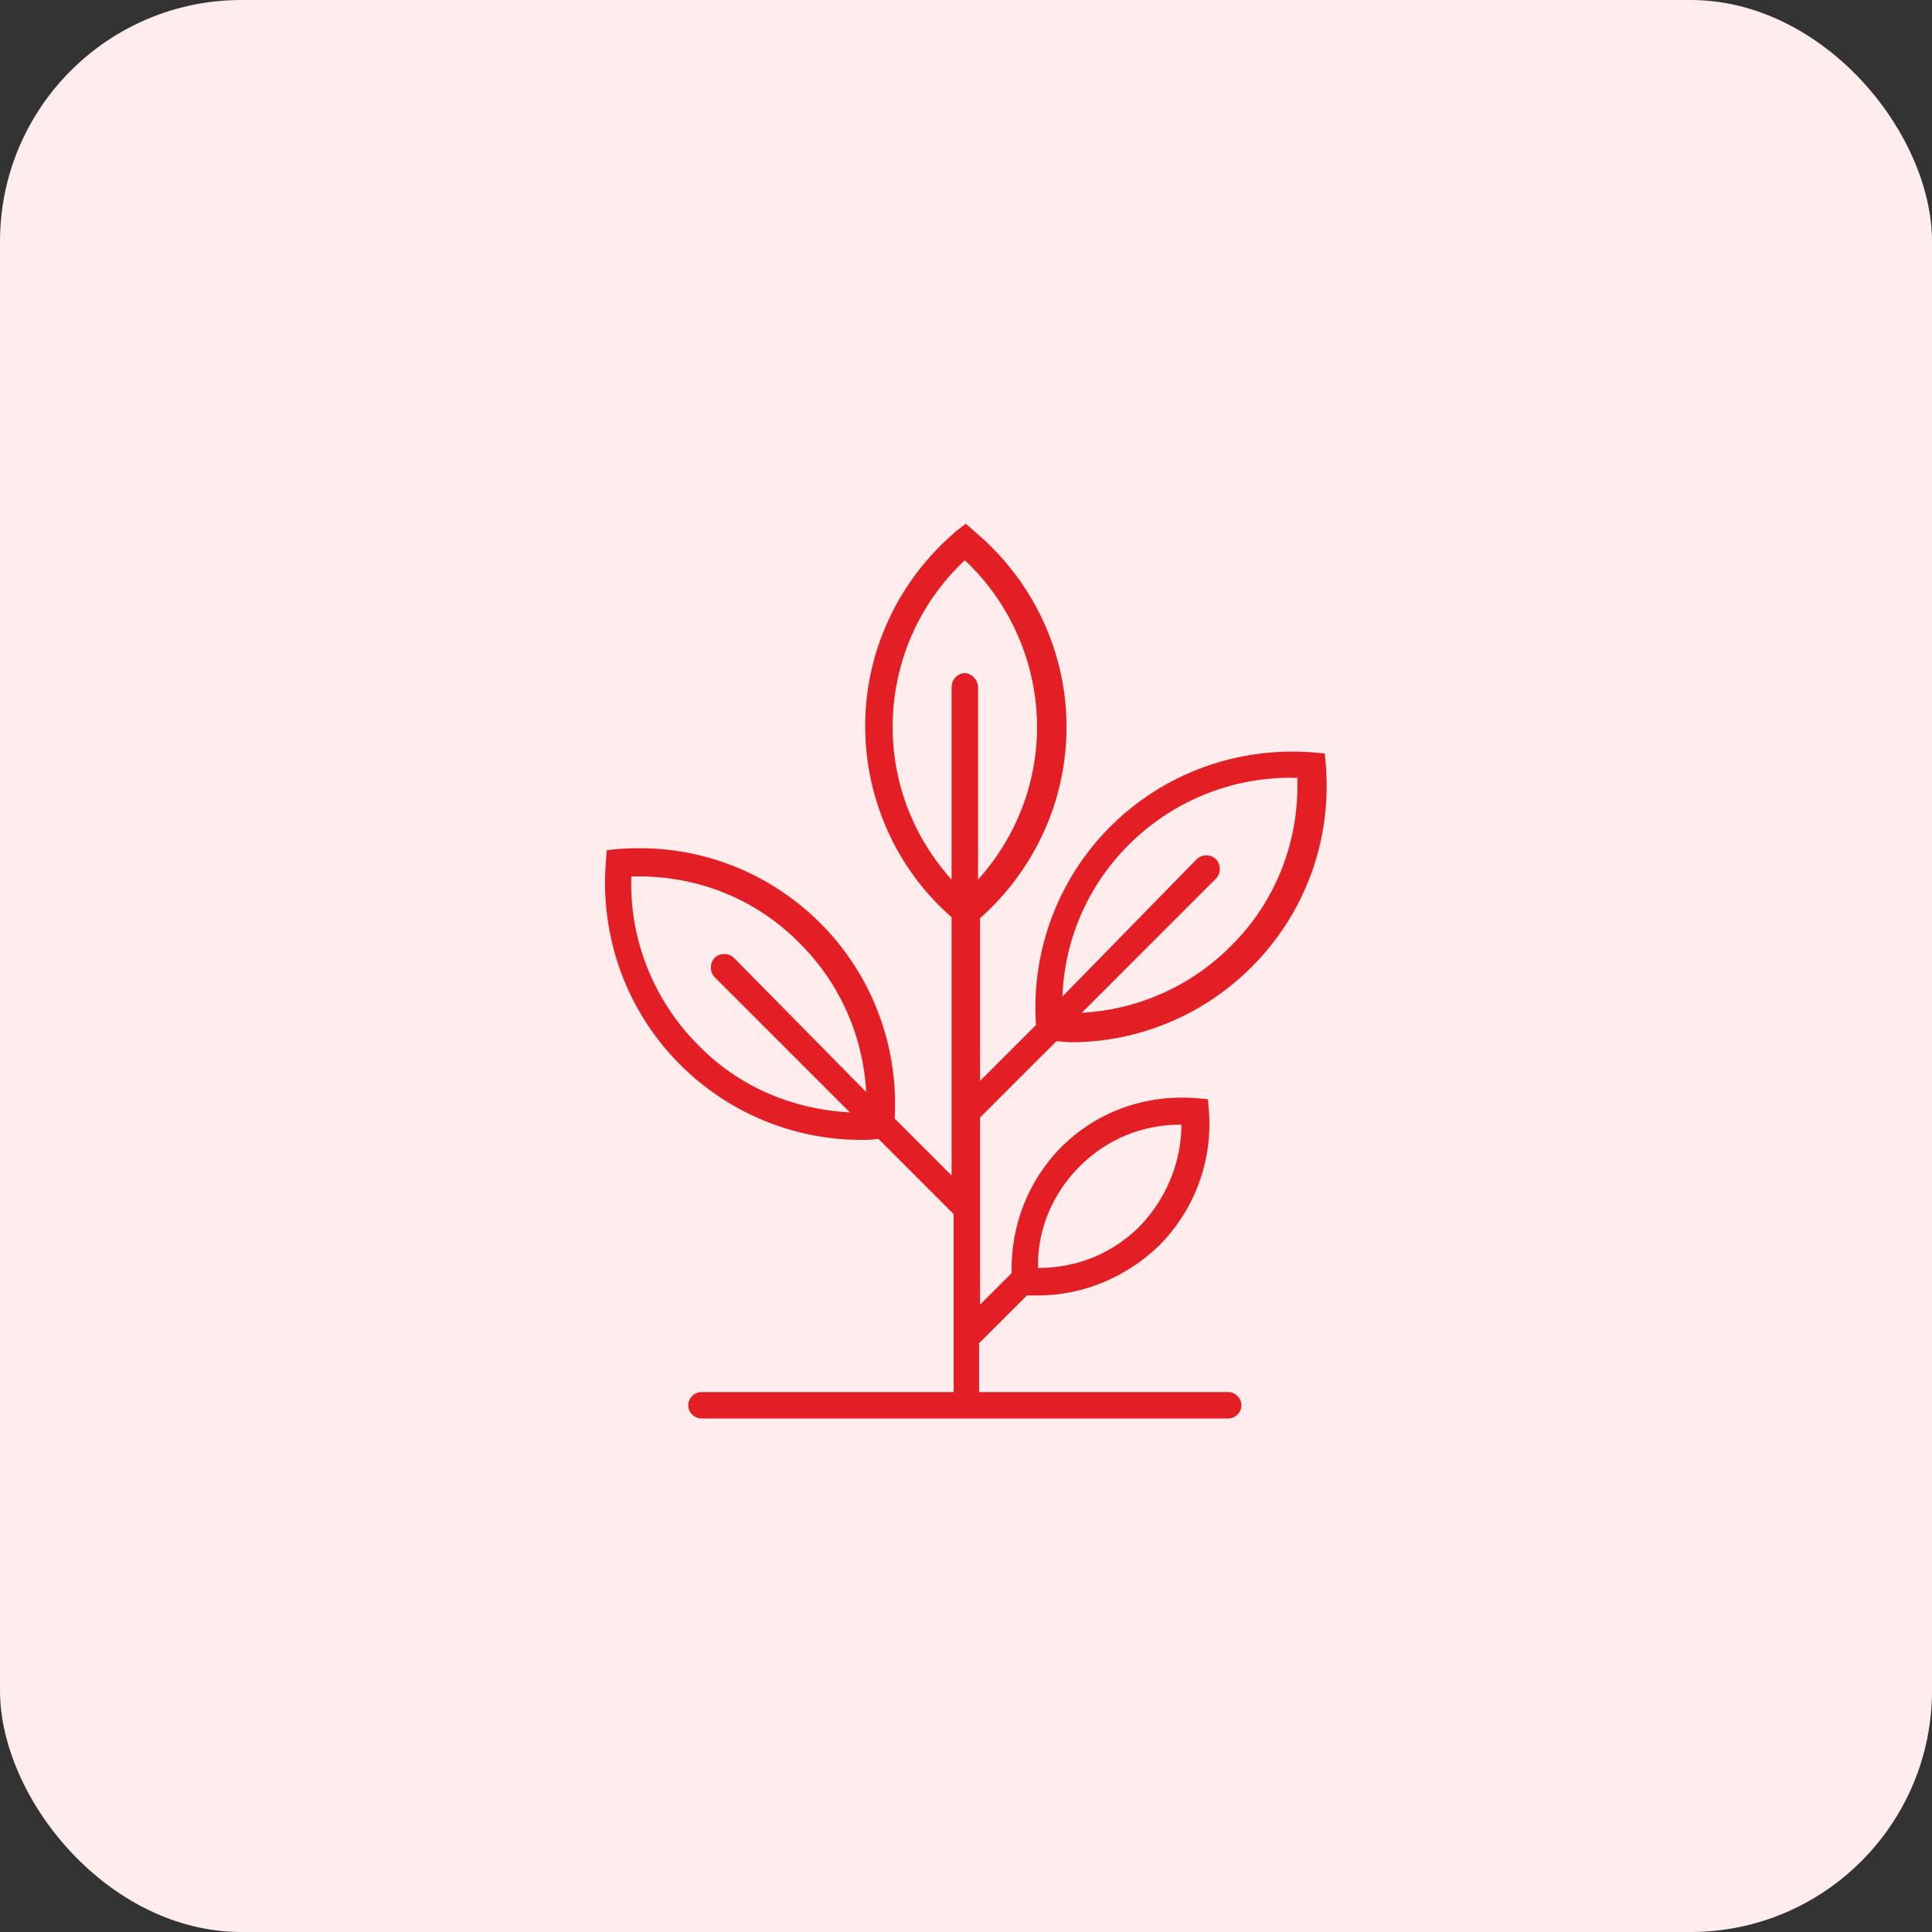
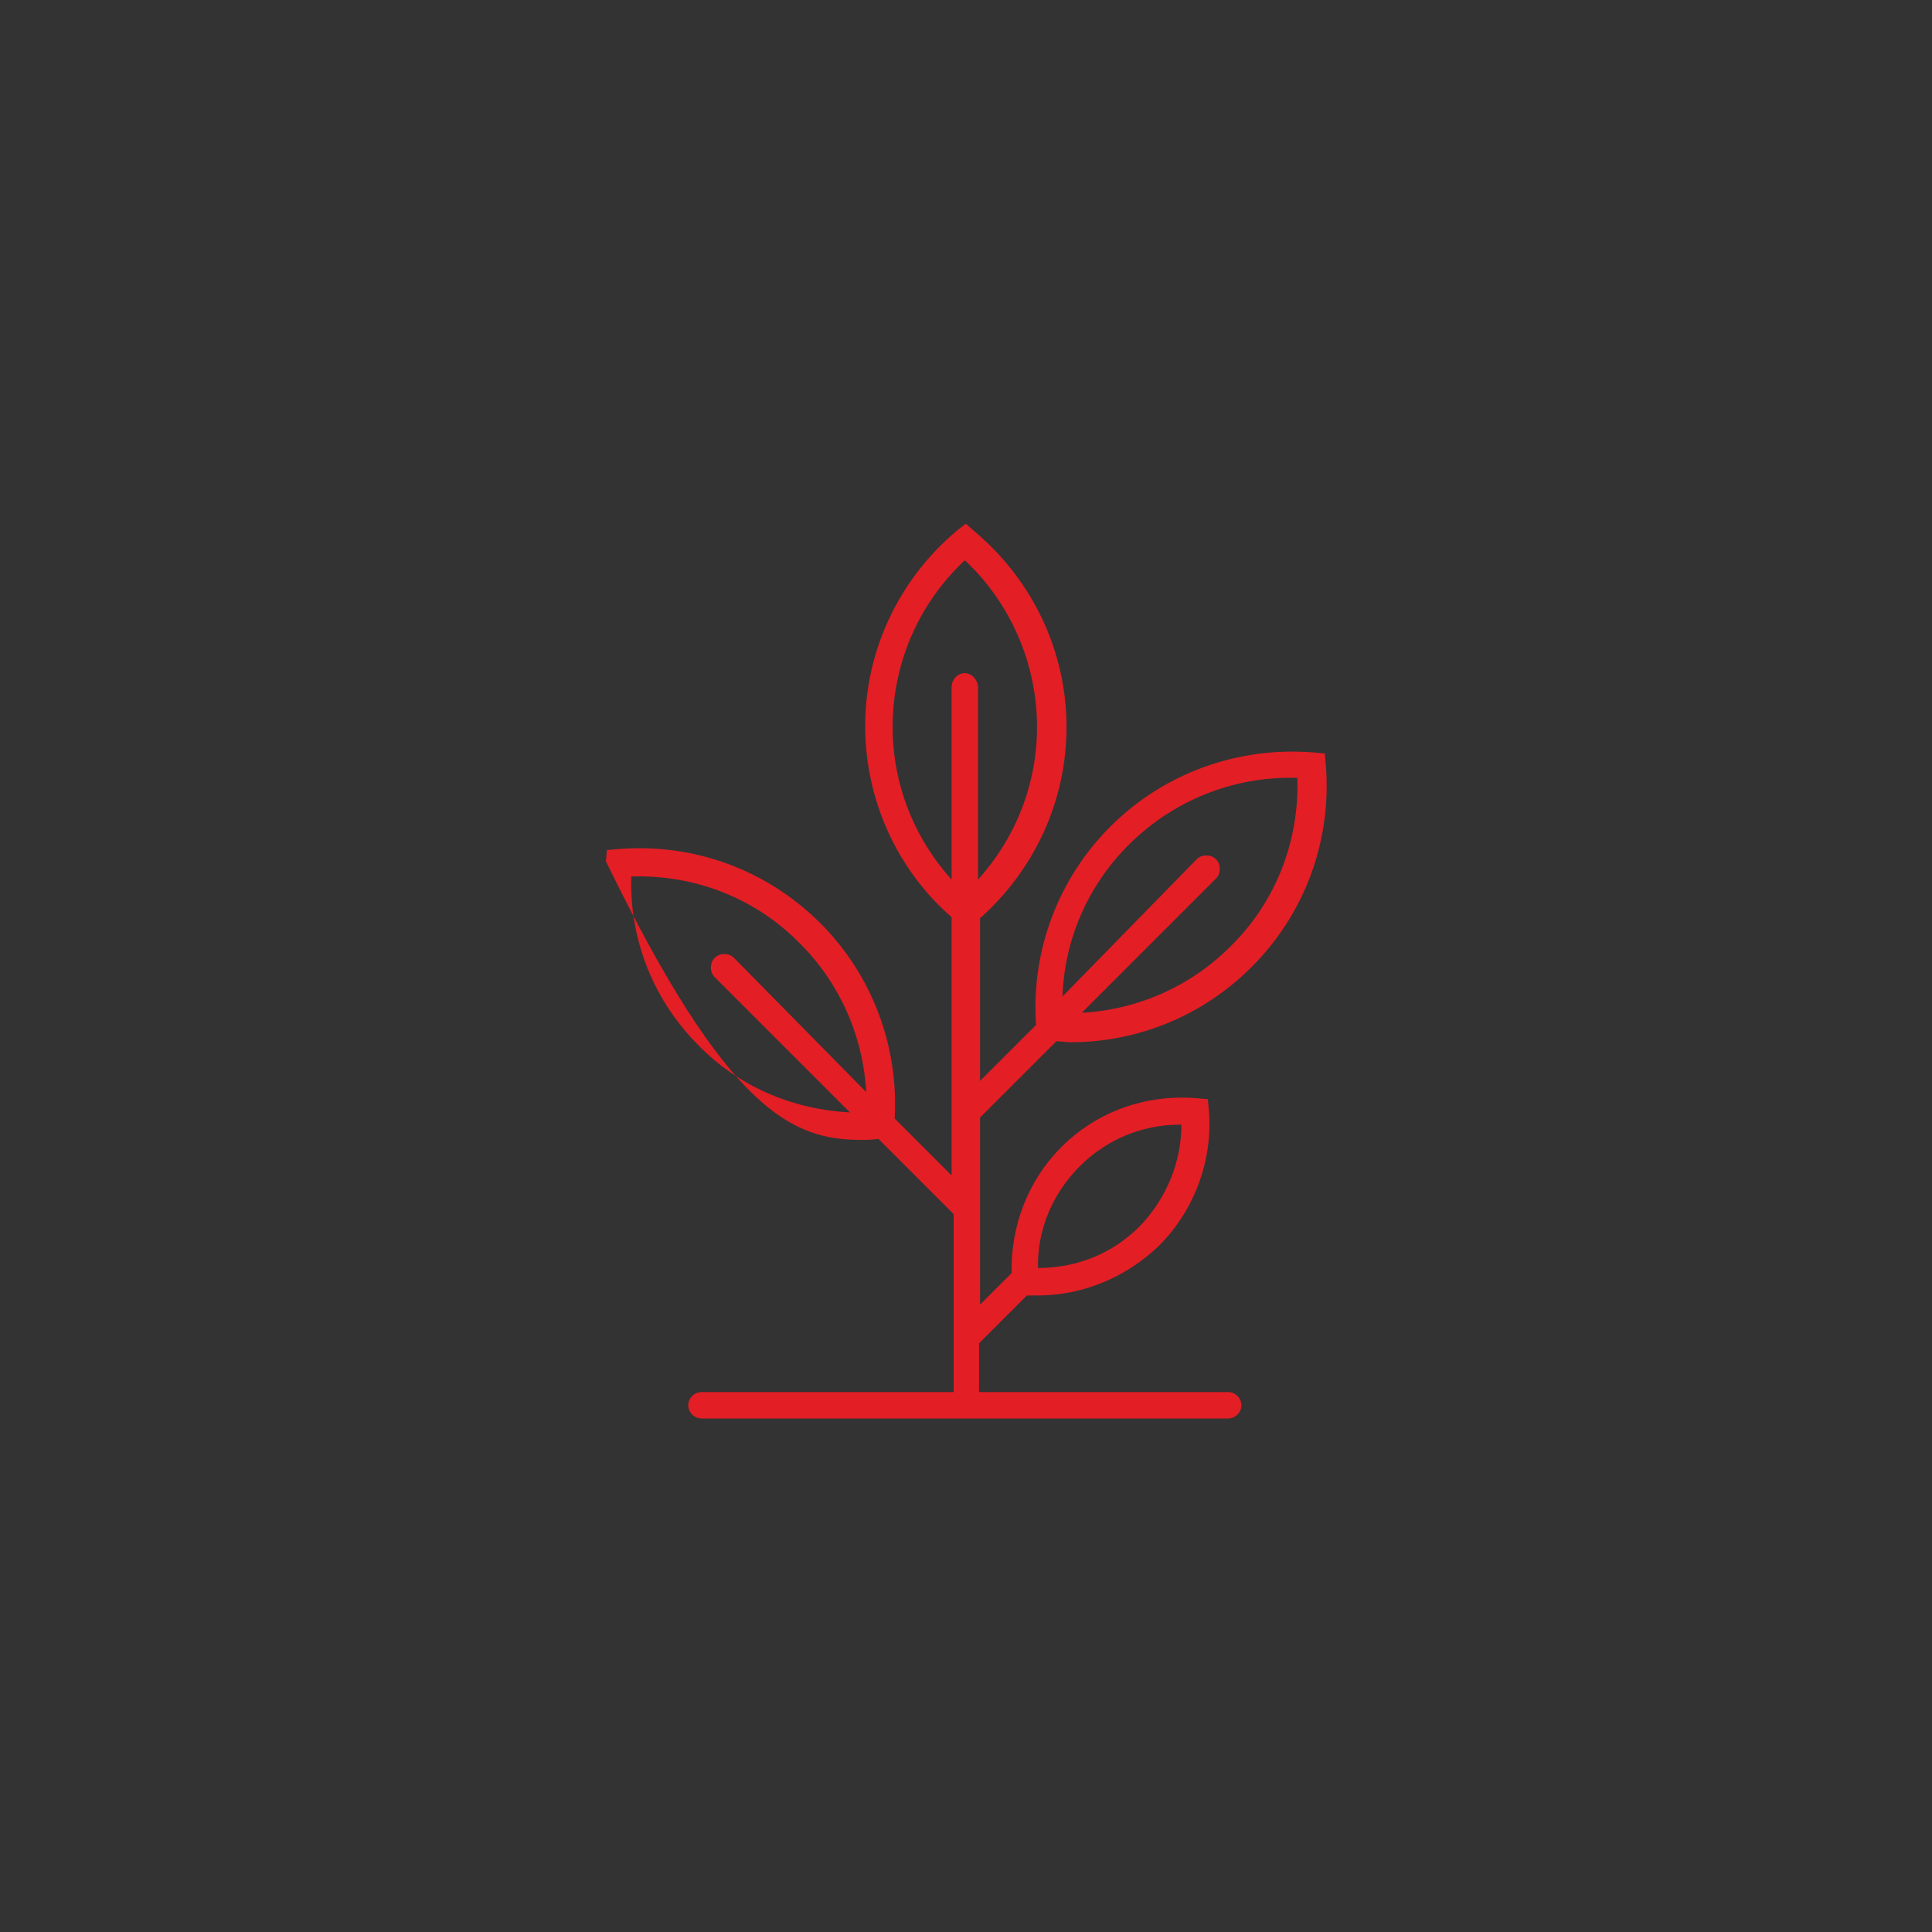
<svg xmlns="http://www.w3.org/2000/svg" width="64" height="64" viewBox="0 0 64 64" fill="none">
  <rect x="0" y="0" width="64" height="64" fill="#333333" stroke="none" />
-   <rect width="64" height="64" rx="8" fill="#FFEDEE" />
-   <path d="M34.993 34.493C35.161 34.493 35.296 34.526 35.464 34.526C37.687 34.526 39.843 33.651 41.46 32.034C43.245 30.248 44.121 27.823 43.919 25.331L43.885 24.96L43.515 24.926C41.022 24.724 38.563 25.6 36.778 27.385C35.06 29.103 34.151 31.495 34.319 33.954L32.466 35.806V30.417C34.285 28.8 35.33 26.509 35.33 24.084C35.33 21.592 34.218 19.234 32.298 17.617L31.995 17.347L31.692 17.583C29.772 19.2 28.66 21.558 28.66 24.051C28.66 26.476 29.704 28.8 31.523 30.383V36.817V38.939L29.637 37.053C29.772 34.661 28.896 32.303 27.178 30.585C25.393 28.8 22.967 27.924 20.475 28.126L20.104 28.16L20.071 28.531C19.868 31.023 20.744 33.482 22.529 35.267C24.113 36.851 26.268 37.76 28.525 37.76C28.727 37.76 28.896 37.76 29.098 37.726L31.591 40.219V46.114H23.237C23.001 46.114 22.799 46.316 22.799 46.552C22.799 46.787 23.001 46.989 23.237 46.989H40.685C40.921 46.989 41.123 46.787 41.123 46.552C41.123 46.316 40.921 46.114 40.685 46.114H32.433V44.497L34.016 42.914C34.151 42.914 34.252 42.914 34.386 42.914C35.868 42.914 37.317 42.307 38.395 41.263C39.574 40.084 40.18 38.434 40.045 36.783L40.012 36.413L39.641 36.379C37.957 36.244 36.34 36.817 35.161 37.996C34.05 39.107 33.477 40.623 33.511 42.173L32.466 43.217V40.051V37.019L34.993 34.493ZM37.384 27.992C38.866 26.509 40.887 25.701 42.976 25.768C43.043 27.857 42.268 29.878 40.753 31.36C39.439 32.674 37.687 33.449 35.835 33.55L40.281 29.103C40.45 28.935 40.45 28.632 40.281 28.463C40.113 28.295 39.809 28.295 39.641 28.463L35.195 33.011C35.262 31.124 36.037 29.339 37.384 27.992ZM23.136 34.627C21.654 33.145 20.845 31.124 20.913 29.036C23.001 28.968 25.022 29.743 26.504 31.259C27.818 32.573 28.593 34.324 28.694 36.177L24.315 31.731C24.146 31.562 23.843 31.562 23.675 31.731C23.506 31.899 23.506 32.202 23.675 32.371L28.155 36.851C26.268 36.749 24.483 36.008 23.136 34.627ZM35.767 38.636C36.677 37.726 37.856 37.255 39.102 37.255C39.102 37.255 39.102 37.255 39.136 37.255C39.136 38.501 38.631 39.714 37.755 40.623C36.845 41.533 35.666 42.004 34.386 42.004C34.353 40.758 34.858 39.545 35.767 38.636ZM29.57 24.084C29.57 21.962 30.445 19.975 31.961 18.56C33.477 19.975 34.353 21.996 34.353 24.084C34.353 25.971 33.645 27.756 32.399 29.137V22.771C32.399 22.535 32.197 22.299 31.961 22.299C31.725 22.299 31.523 22.501 31.523 22.771V29.137C30.277 27.756 29.57 25.971 29.57 24.084Z" fill="#E31E25" />
+   <path d="M34.993 34.493C35.161 34.493 35.296 34.526 35.464 34.526C37.687 34.526 39.843 33.651 41.46 32.034C43.245 30.248 44.121 27.823 43.919 25.331L43.885 24.96L43.515 24.926C41.022 24.724 38.563 25.6 36.778 27.385C35.06 29.103 34.151 31.495 34.319 33.954L32.466 35.806V30.417C34.285 28.8 35.33 26.509 35.33 24.084C35.33 21.592 34.218 19.234 32.298 17.617L31.995 17.347L31.692 17.583C29.772 19.2 28.66 21.558 28.66 24.051C28.66 26.476 29.704 28.8 31.523 30.383V36.817V38.939L29.637 37.053C29.772 34.661 28.896 32.303 27.178 30.585C25.393 28.8 22.967 27.924 20.475 28.126L20.104 28.16L20.071 28.531C24.113 36.851 26.268 37.76 28.525 37.76C28.727 37.76 28.896 37.76 29.098 37.726L31.591 40.219V46.114H23.237C23.001 46.114 22.799 46.316 22.799 46.552C22.799 46.787 23.001 46.989 23.237 46.989H40.685C40.921 46.989 41.123 46.787 41.123 46.552C41.123 46.316 40.921 46.114 40.685 46.114H32.433V44.497L34.016 42.914C34.151 42.914 34.252 42.914 34.386 42.914C35.868 42.914 37.317 42.307 38.395 41.263C39.574 40.084 40.18 38.434 40.045 36.783L40.012 36.413L39.641 36.379C37.957 36.244 36.34 36.817 35.161 37.996C34.05 39.107 33.477 40.623 33.511 42.173L32.466 43.217V40.051V37.019L34.993 34.493ZM37.384 27.992C38.866 26.509 40.887 25.701 42.976 25.768C43.043 27.857 42.268 29.878 40.753 31.36C39.439 32.674 37.687 33.449 35.835 33.55L40.281 29.103C40.45 28.935 40.45 28.632 40.281 28.463C40.113 28.295 39.809 28.295 39.641 28.463L35.195 33.011C35.262 31.124 36.037 29.339 37.384 27.992ZM23.136 34.627C21.654 33.145 20.845 31.124 20.913 29.036C23.001 28.968 25.022 29.743 26.504 31.259C27.818 32.573 28.593 34.324 28.694 36.177L24.315 31.731C24.146 31.562 23.843 31.562 23.675 31.731C23.506 31.899 23.506 32.202 23.675 32.371L28.155 36.851C26.268 36.749 24.483 36.008 23.136 34.627ZM35.767 38.636C36.677 37.726 37.856 37.255 39.102 37.255C39.102 37.255 39.102 37.255 39.136 37.255C39.136 38.501 38.631 39.714 37.755 40.623C36.845 41.533 35.666 42.004 34.386 42.004C34.353 40.758 34.858 39.545 35.767 38.636ZM29.57 24.084C29.57 21.962 30.445 19.975 31.961 18.56C33.477 19.975 34.353 21.996 34.353 24.084C34.353 25.971 33.645 27.756 32.399 29.137V22.771C32.399 22.535 32.197 22.299 31.961 22.299C31.725 22.299 31.523 22.501 31.523 22.771V29.137C30.277 27.756 29.57 25.971 29.57 24.084Z" fill="#E31E25" />
</svg>